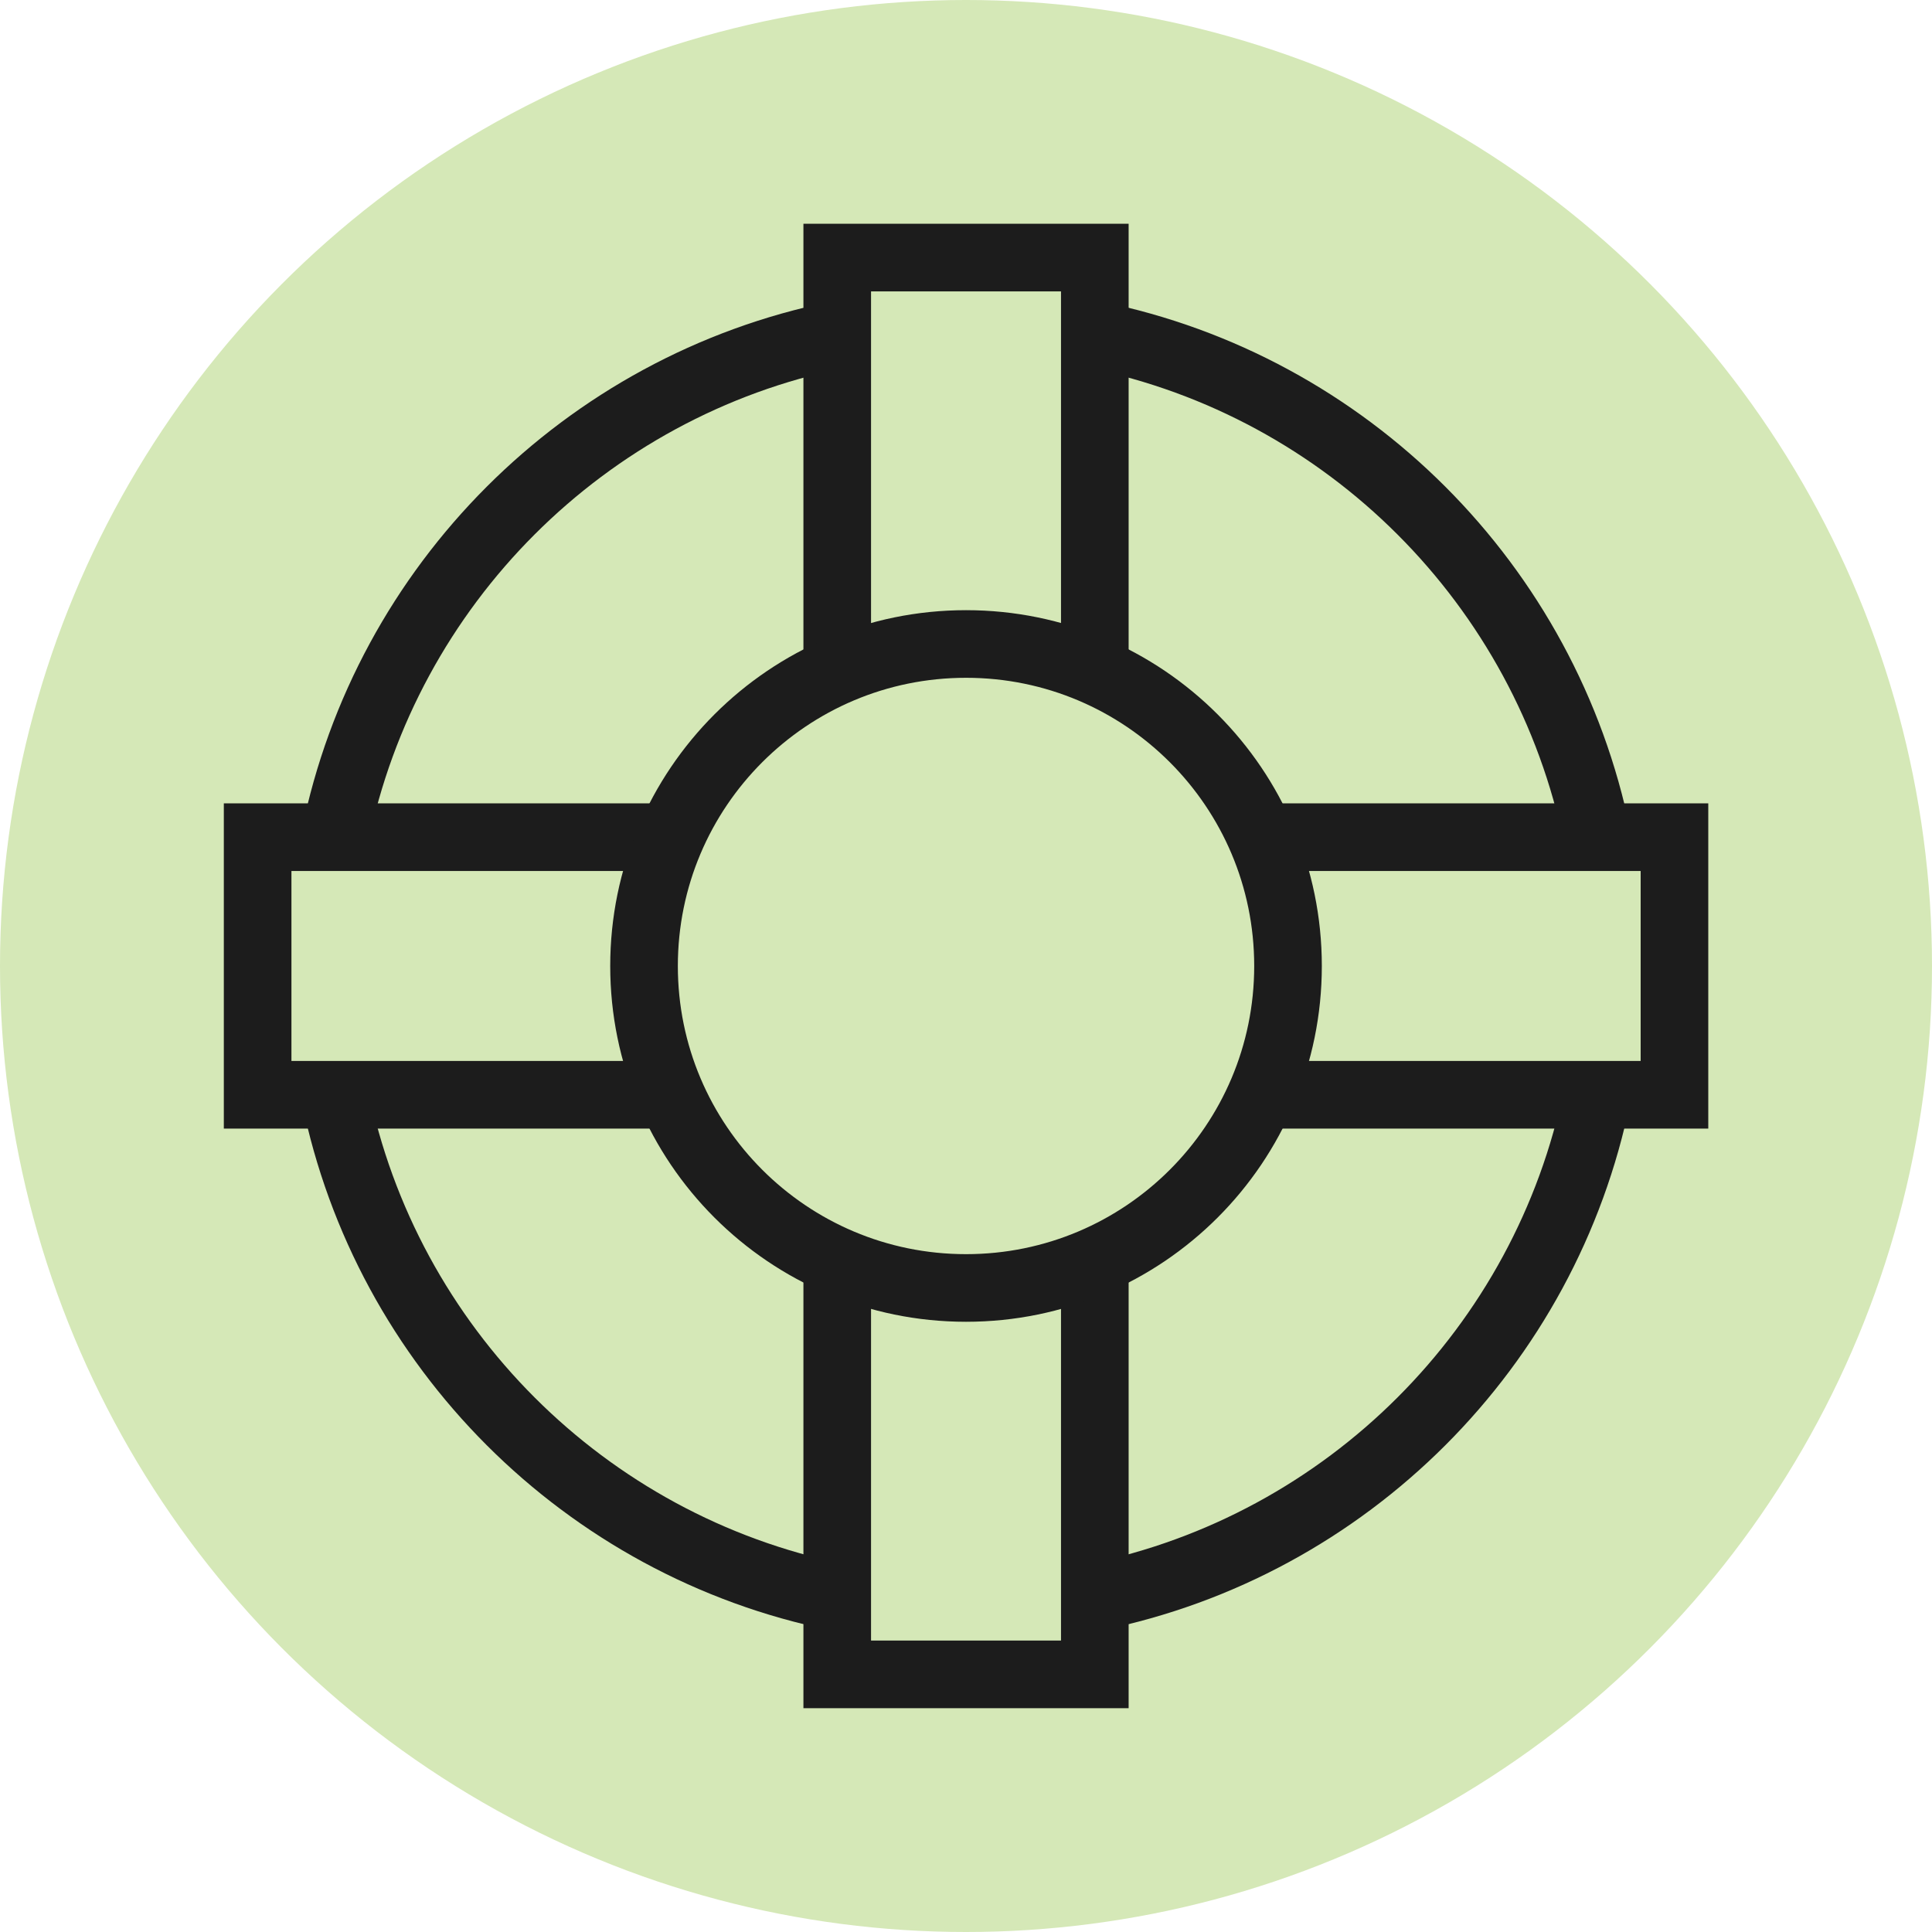
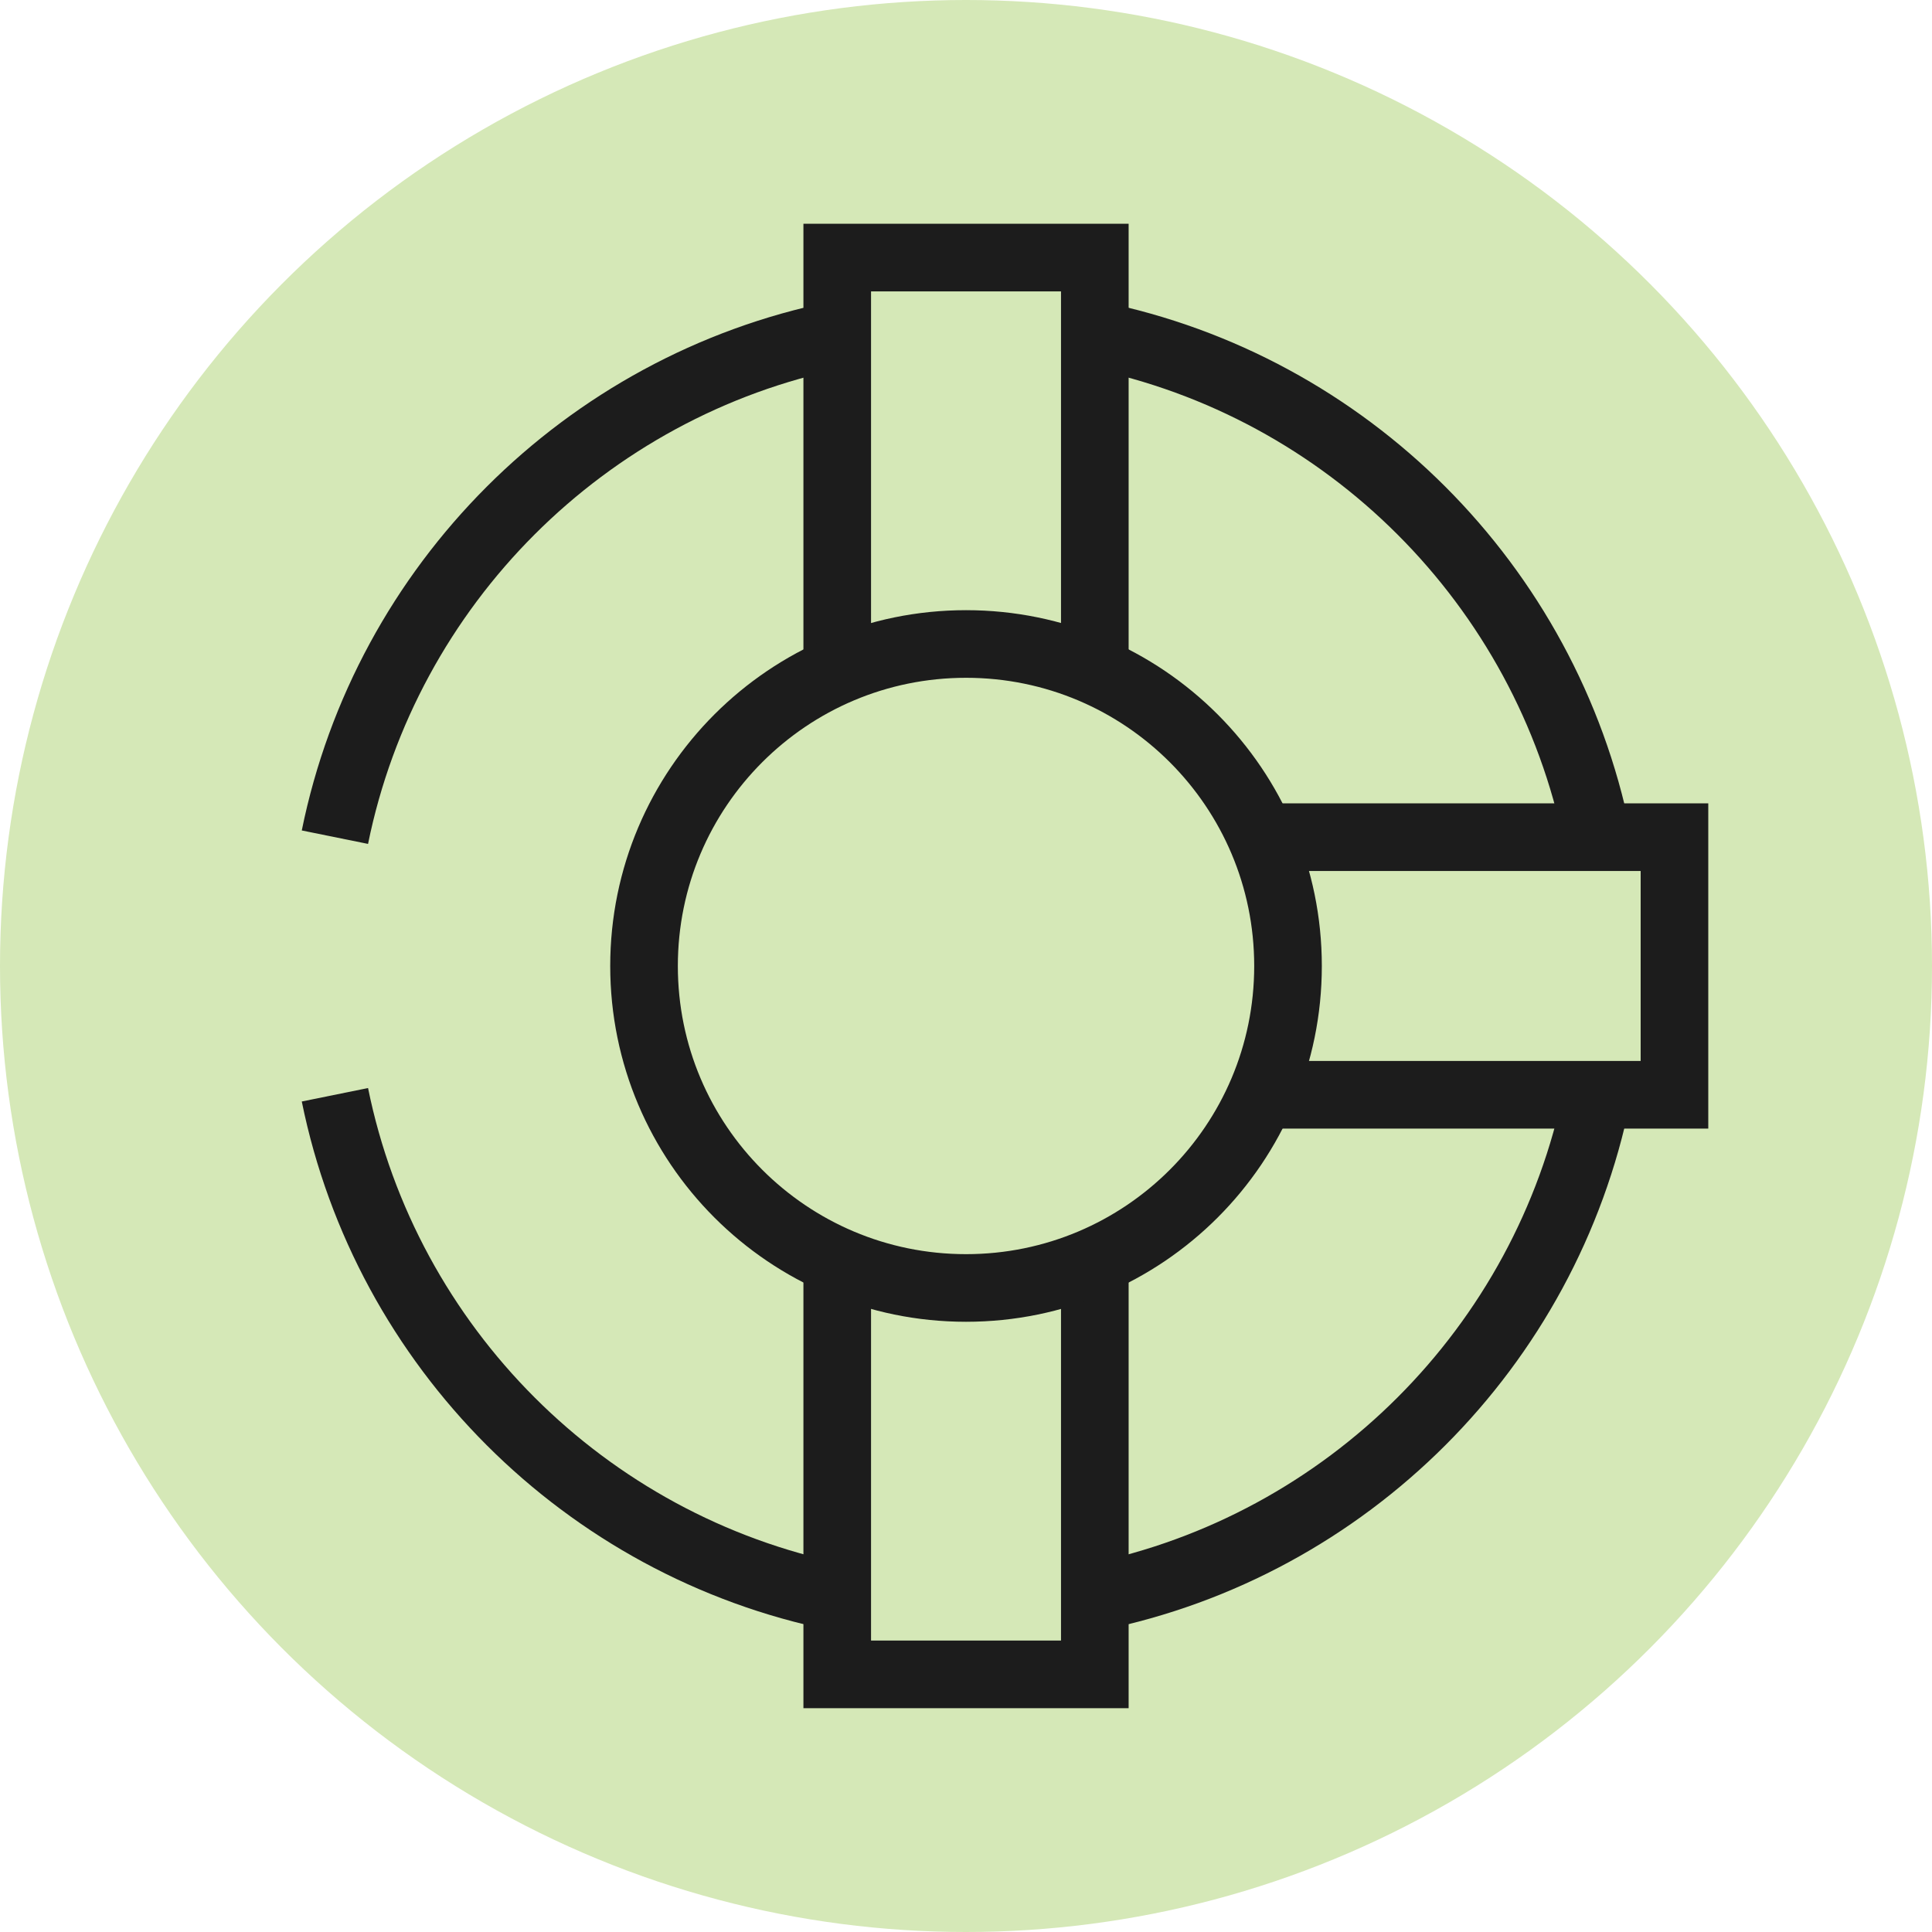
<svg xmlns="http://www.w3.org/2000/svg" preserveAspectRatio="xMidYMid slice" width="40px" height="40px" viewBox="0 0 40 40" fill="none">
  <circle cx="20" cy="20" r="20" fill="#D5E8B7" />
  <g clip-path="url(#clip0_912_1381)">
    <path d="M6.934 17.333C7.994 12.109 12.11 7.993 17.334 6.933" stroke="#1C1C1C" stroke-width="1.4" stroke-miterlimit="10" />
    <path d="M17.334 33.066C12.11 32.006 7.995 27.89 6.934 22.666" stroke="#1C1C1C" stroke-width="1.4" stroke-miterlimit="10" />
    <path d="M33.068 22.666C32.008 27.89 27.892 32.005 22.668 33.066" stroke="#1C1C1C" stroke-width="1.4" stroke-miterlimit="10" />
    <path d="M22.668 6.933C27.892 7.993 32.007 12.109 33.068 17.333" stroke="#1C1C1C" stroke-width="1.4" stroke-miterlimit="10" />
    <path d="M17.334 13.888V5.333H22.667V13.888" stroke="#1C1C1C" stroke-width="1.4" stroke-miterlimit="10" />
    <path d="M26.113 17.333H34.668V22.666H26.113" stroke="#1C1C1C" stroke-width="1.4" stroke-miterlimit="10" />
    <path d="M22.667 26.111V34.666H17.334V26.111" stroke="#1C1C1C" stroke-width="1.4" stroke-miterlimit="10" />
-     <path d="M13.889 22.666H5.334V17.333H13.889" stroke="#1C1C1C" stroke-width="1.4" stroke-miterlimit="10" />
    <path d="M20.001 26.666C23.683 26.666 26.667 23.682 26.667 20C26.667 16.318 23.683 13.333 20.001 13.333C16.319 13.333 13.334 16.318 13.334 20C13.334 23.682 16.319 26.666 20.001 26.666Z" stroke="#1C1C1C" stroke-width="1.4" stroke-miterlimit="10" stroke-linecap="square" />
  </g>
  <defs>
    <clipPath id="clip0_912_1381">
      <rect x="4" y="4" width="32" height="32" rx="8" fill="white" />
    </clipPath>
  </defs>
</svg>